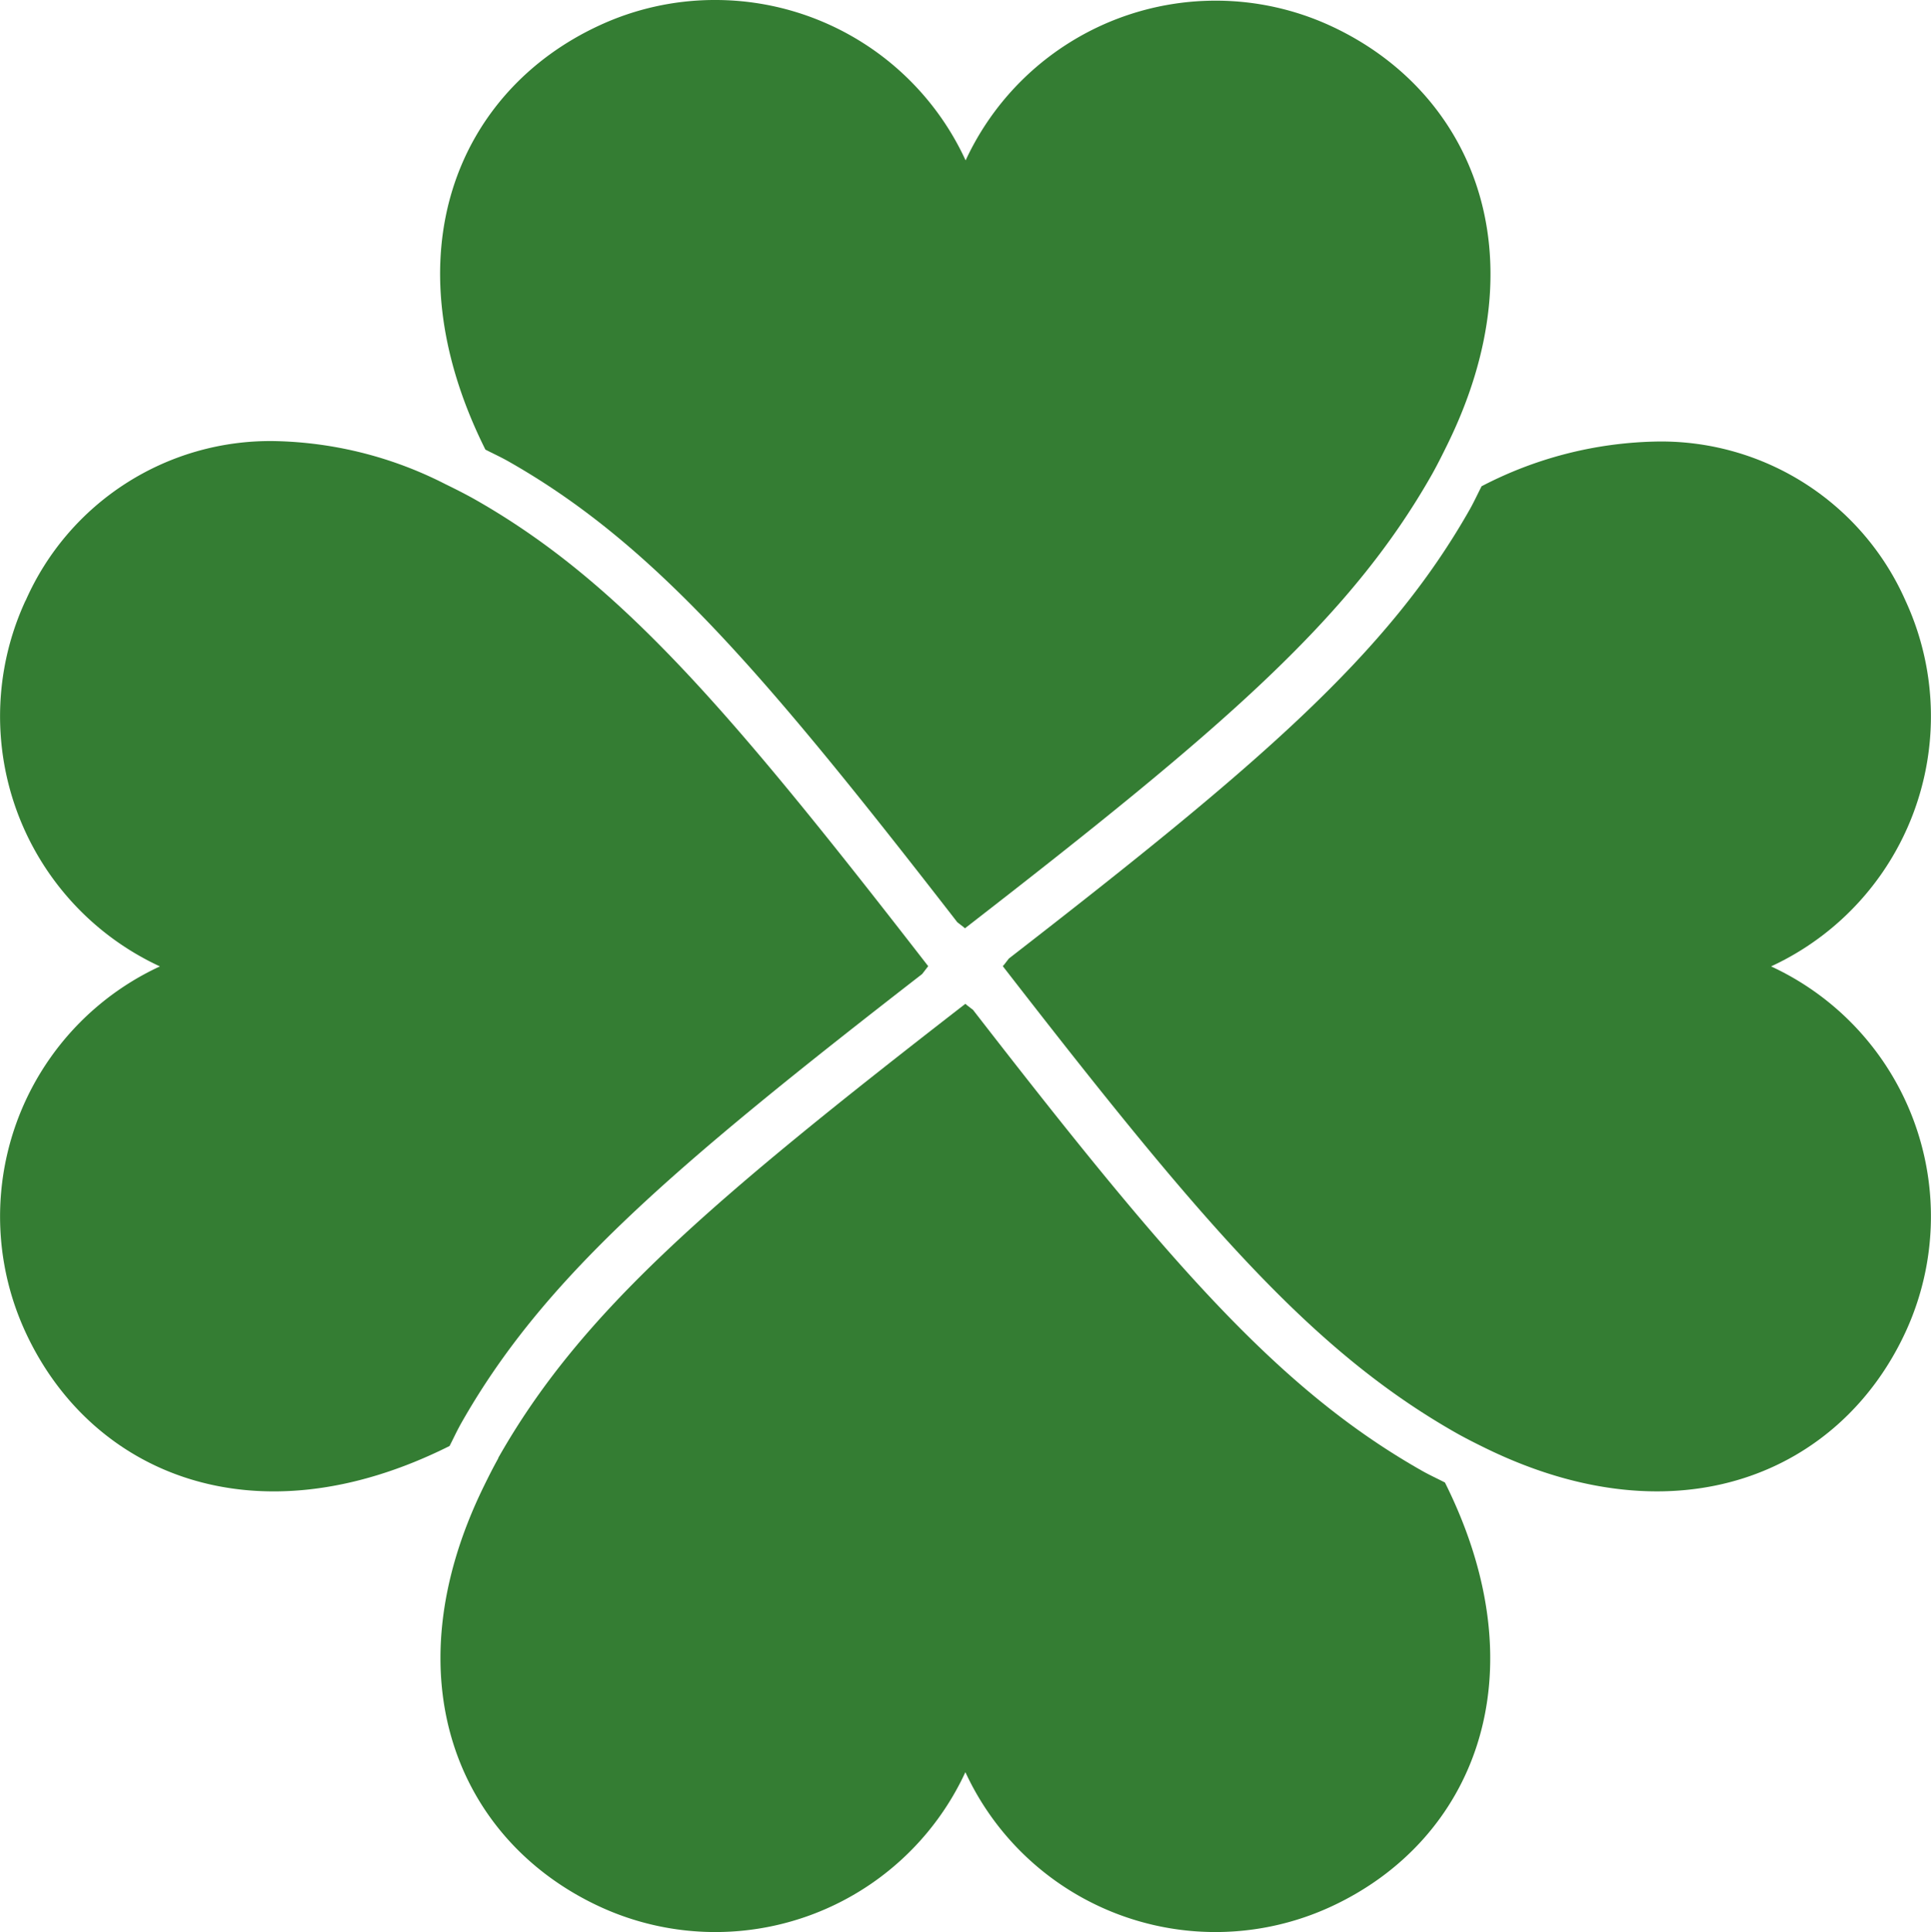
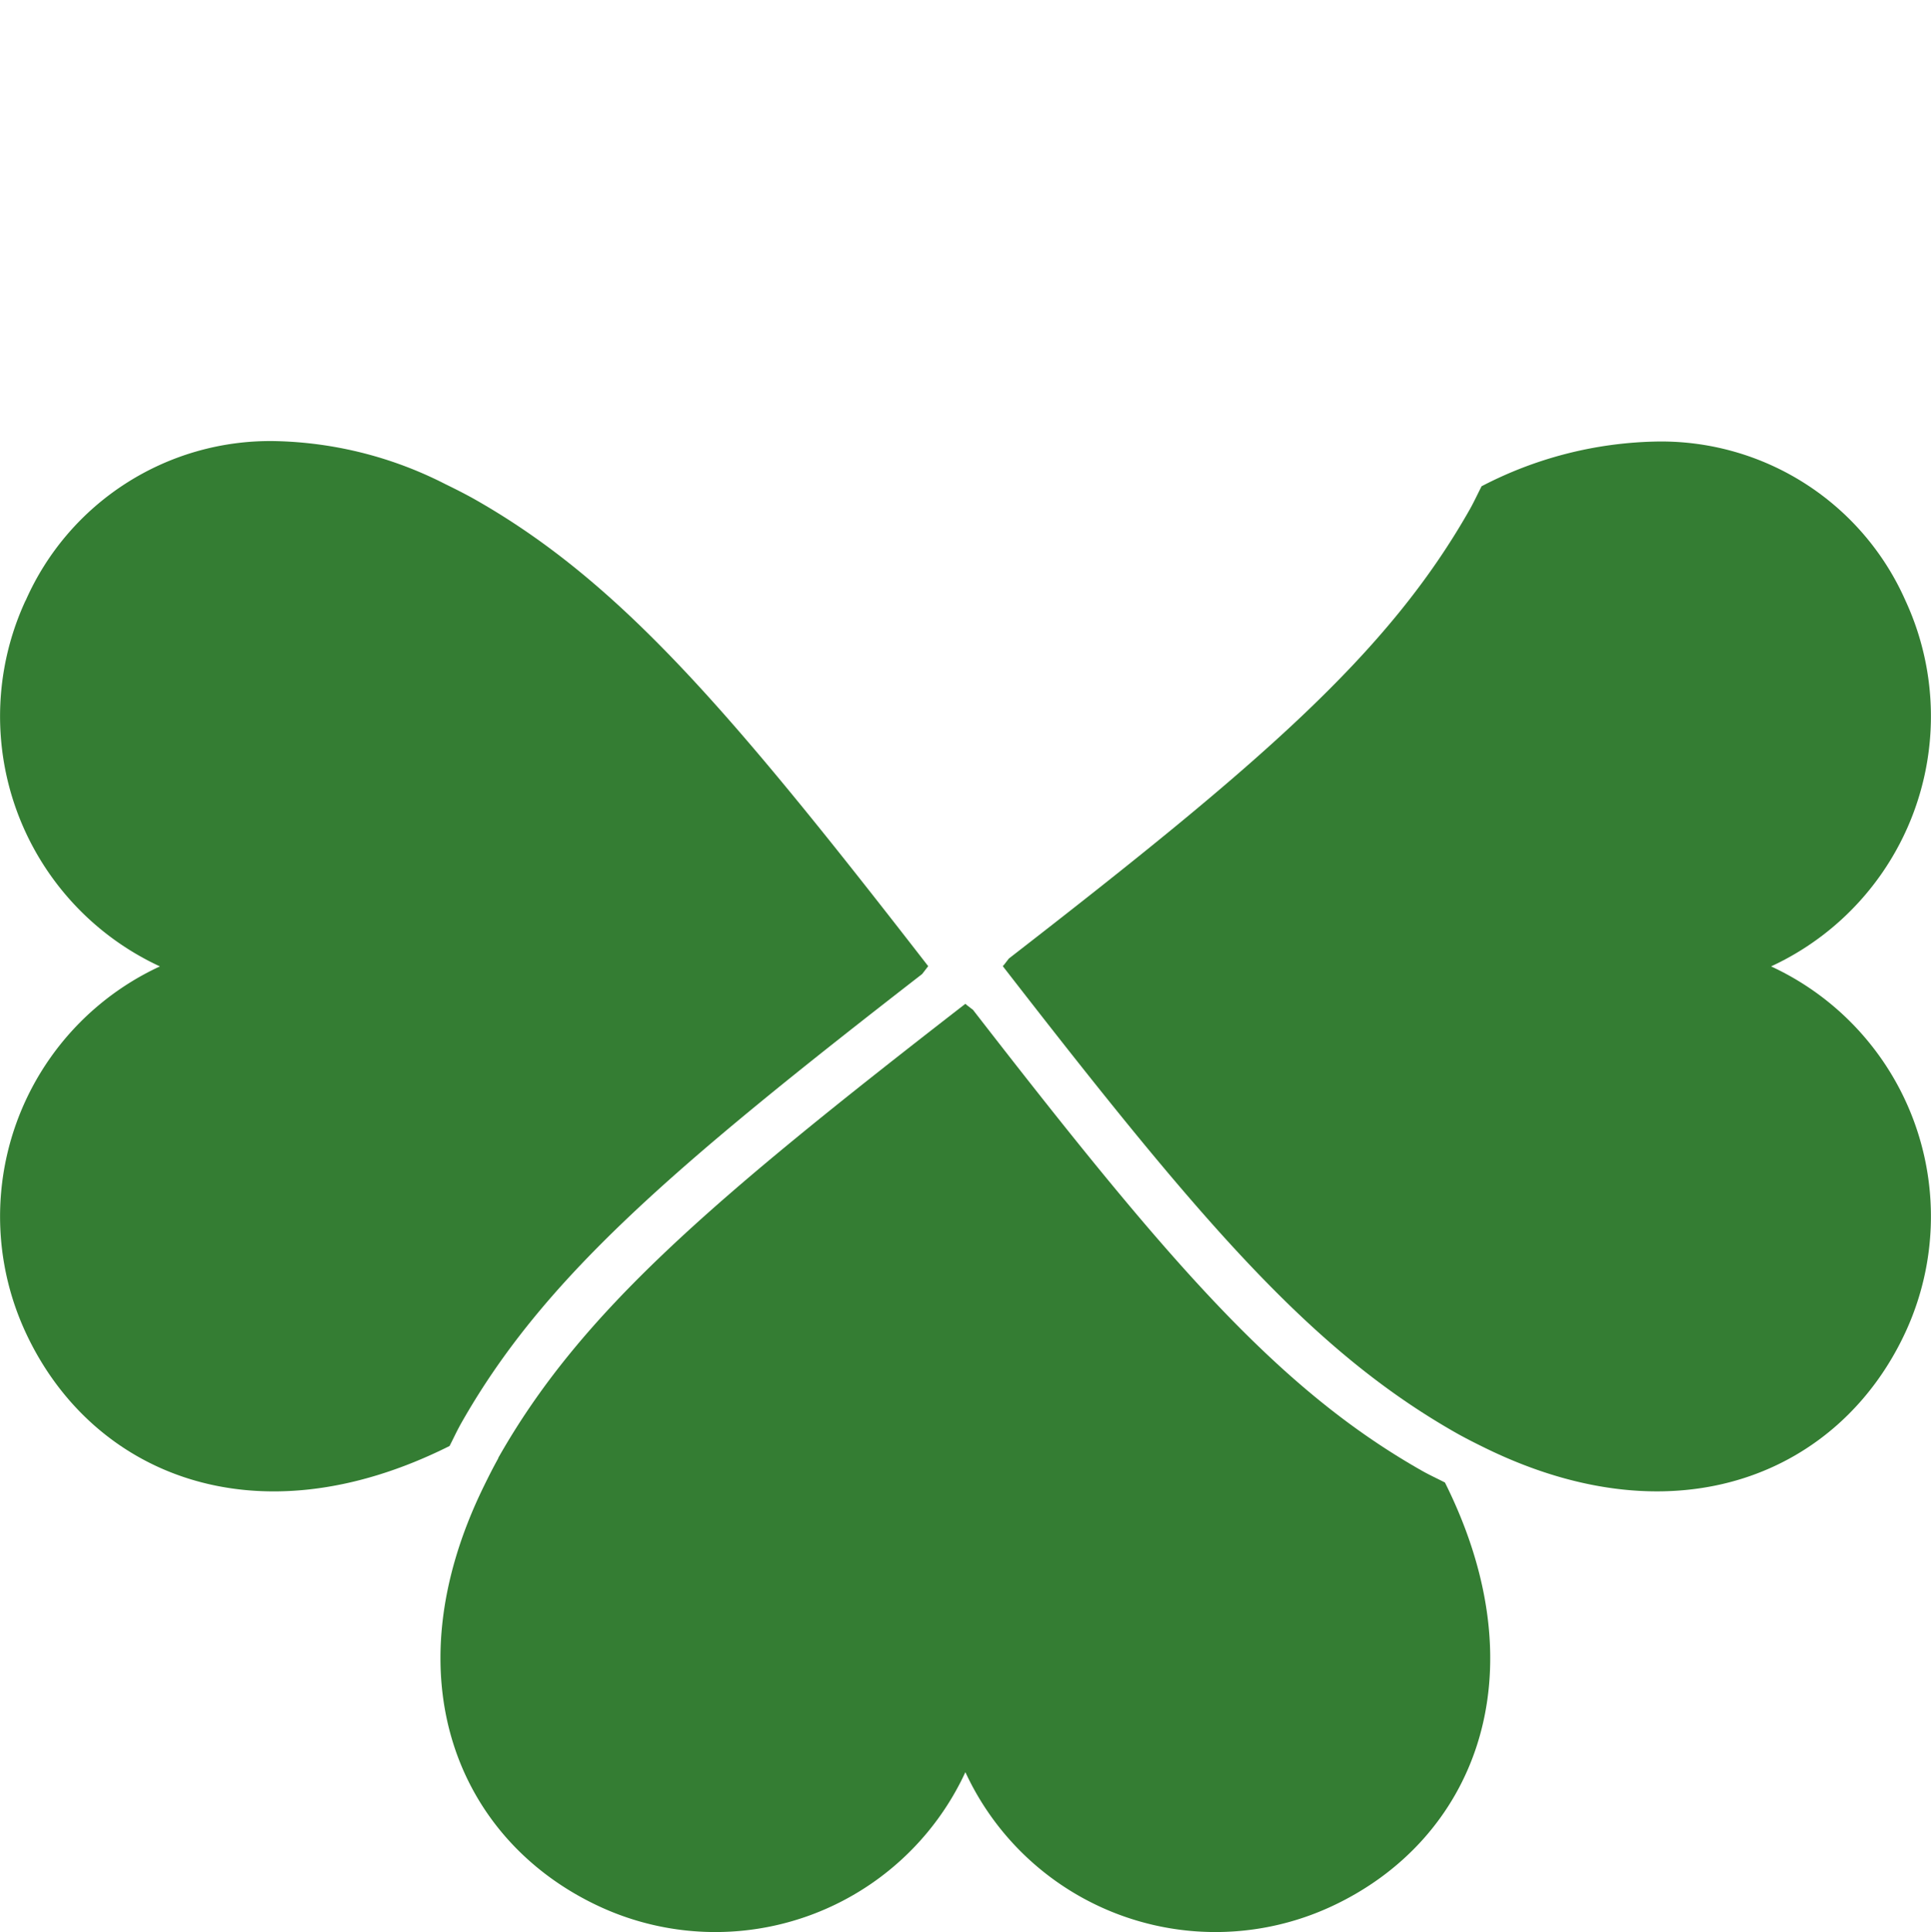
<svg xmlns="http://www.w3.org/2000/svg" viewBox="0 0 124.431 124.489">
  <defs>
    <style>.cls-1{fill:#347d33;}</style>
  </defs>
  <g id="Layer_2" data-name="Layer 2">
    <g id="Layer_1-2" data-name="Layer 1">
      <path class="cls-1" d="M32.115,93.947c-.346.621-.65,1.227-.953,1.847-6.077,12.442-1.559,22.863,7.476,27.048a17.753,17.753,0,0,0,23.568-8.655l.002-.005a17.753,17.753,0,0,0,23.565,8.662l.005-.002c9.107-4.215,13.611-14.751,7.332-27.322-.476-.245-.953-.462-1.443-.736C82.329,89.502,75.242,81.246,62.699,65.066l-.375-.289-.116-.101c-16.44,12.745-24.782,19.86-30.108,29.271" />
      <path class="cls-1" d="M1.646,38.696a17.753,17.753,0,0,0,8.655,23.568l.005.002a17.753,17.753,0,0,0-8.662,23.565l.002.005c4.215,9.107,14.751,13.625,27.323,7.332.245-.476.462-.953.736-1.443,5.283-9.338,13.539-16.425,29.718-28.968l.289-.375.101-.13c-12.745-16.44-19.86-24.782-29.271-30.108-.621-.346-1.227-.65-1.848-.953A25.215,25.215,0,0,0,17.667,28.419,17.219,17.219,0,0,0,1.66,38.681" />
      <path class="cls-1" d="M95.463,31.349c-.245.476-.462.953-.736,1.443C89.444,42.131,81.189,49.218,65.009,61.761l-.289.375-.101.115c12.745,16.44,19.86,24.782,29.271,30.108.621.346,1.227.65,1.847.953,12.442,6.076,22.863,1.559,27.048-7.476A17.753,17.753,0,0,0,114.13,62.268l-.005-.002a17.753,17.753,0,0,0,8.662-23.565l-.002-.005a17.205,17.205,0,0,0-16.007-10.248A25.359,25.359,0,0,0,95.463,31.335" />
-       <path class="cls-1" d="M85.793,1.689A17.681,17.681,0,0,0,78.446.043H78.23a17.753,17.753,0,0,0-16.007,10.291A17.753,17.753,0,0,0,46.202,0h-.245A17.681,17.681,0,0,0,38.61,1.645C29.502,5.86,24.999,16.396,31.278,28.968c.476.245.953.462,1.443.736,9.338,5.283,16.425,13.539,28.968,29.718l.375.289.116.101c16.44-12.745,24.782-19.86,30.108-29.271.346-.621.649-1.227.953-1.847C99.36,16.295,94.828,5.889,85.793,1.689Z" />
    </g>
  </g>
</svg>